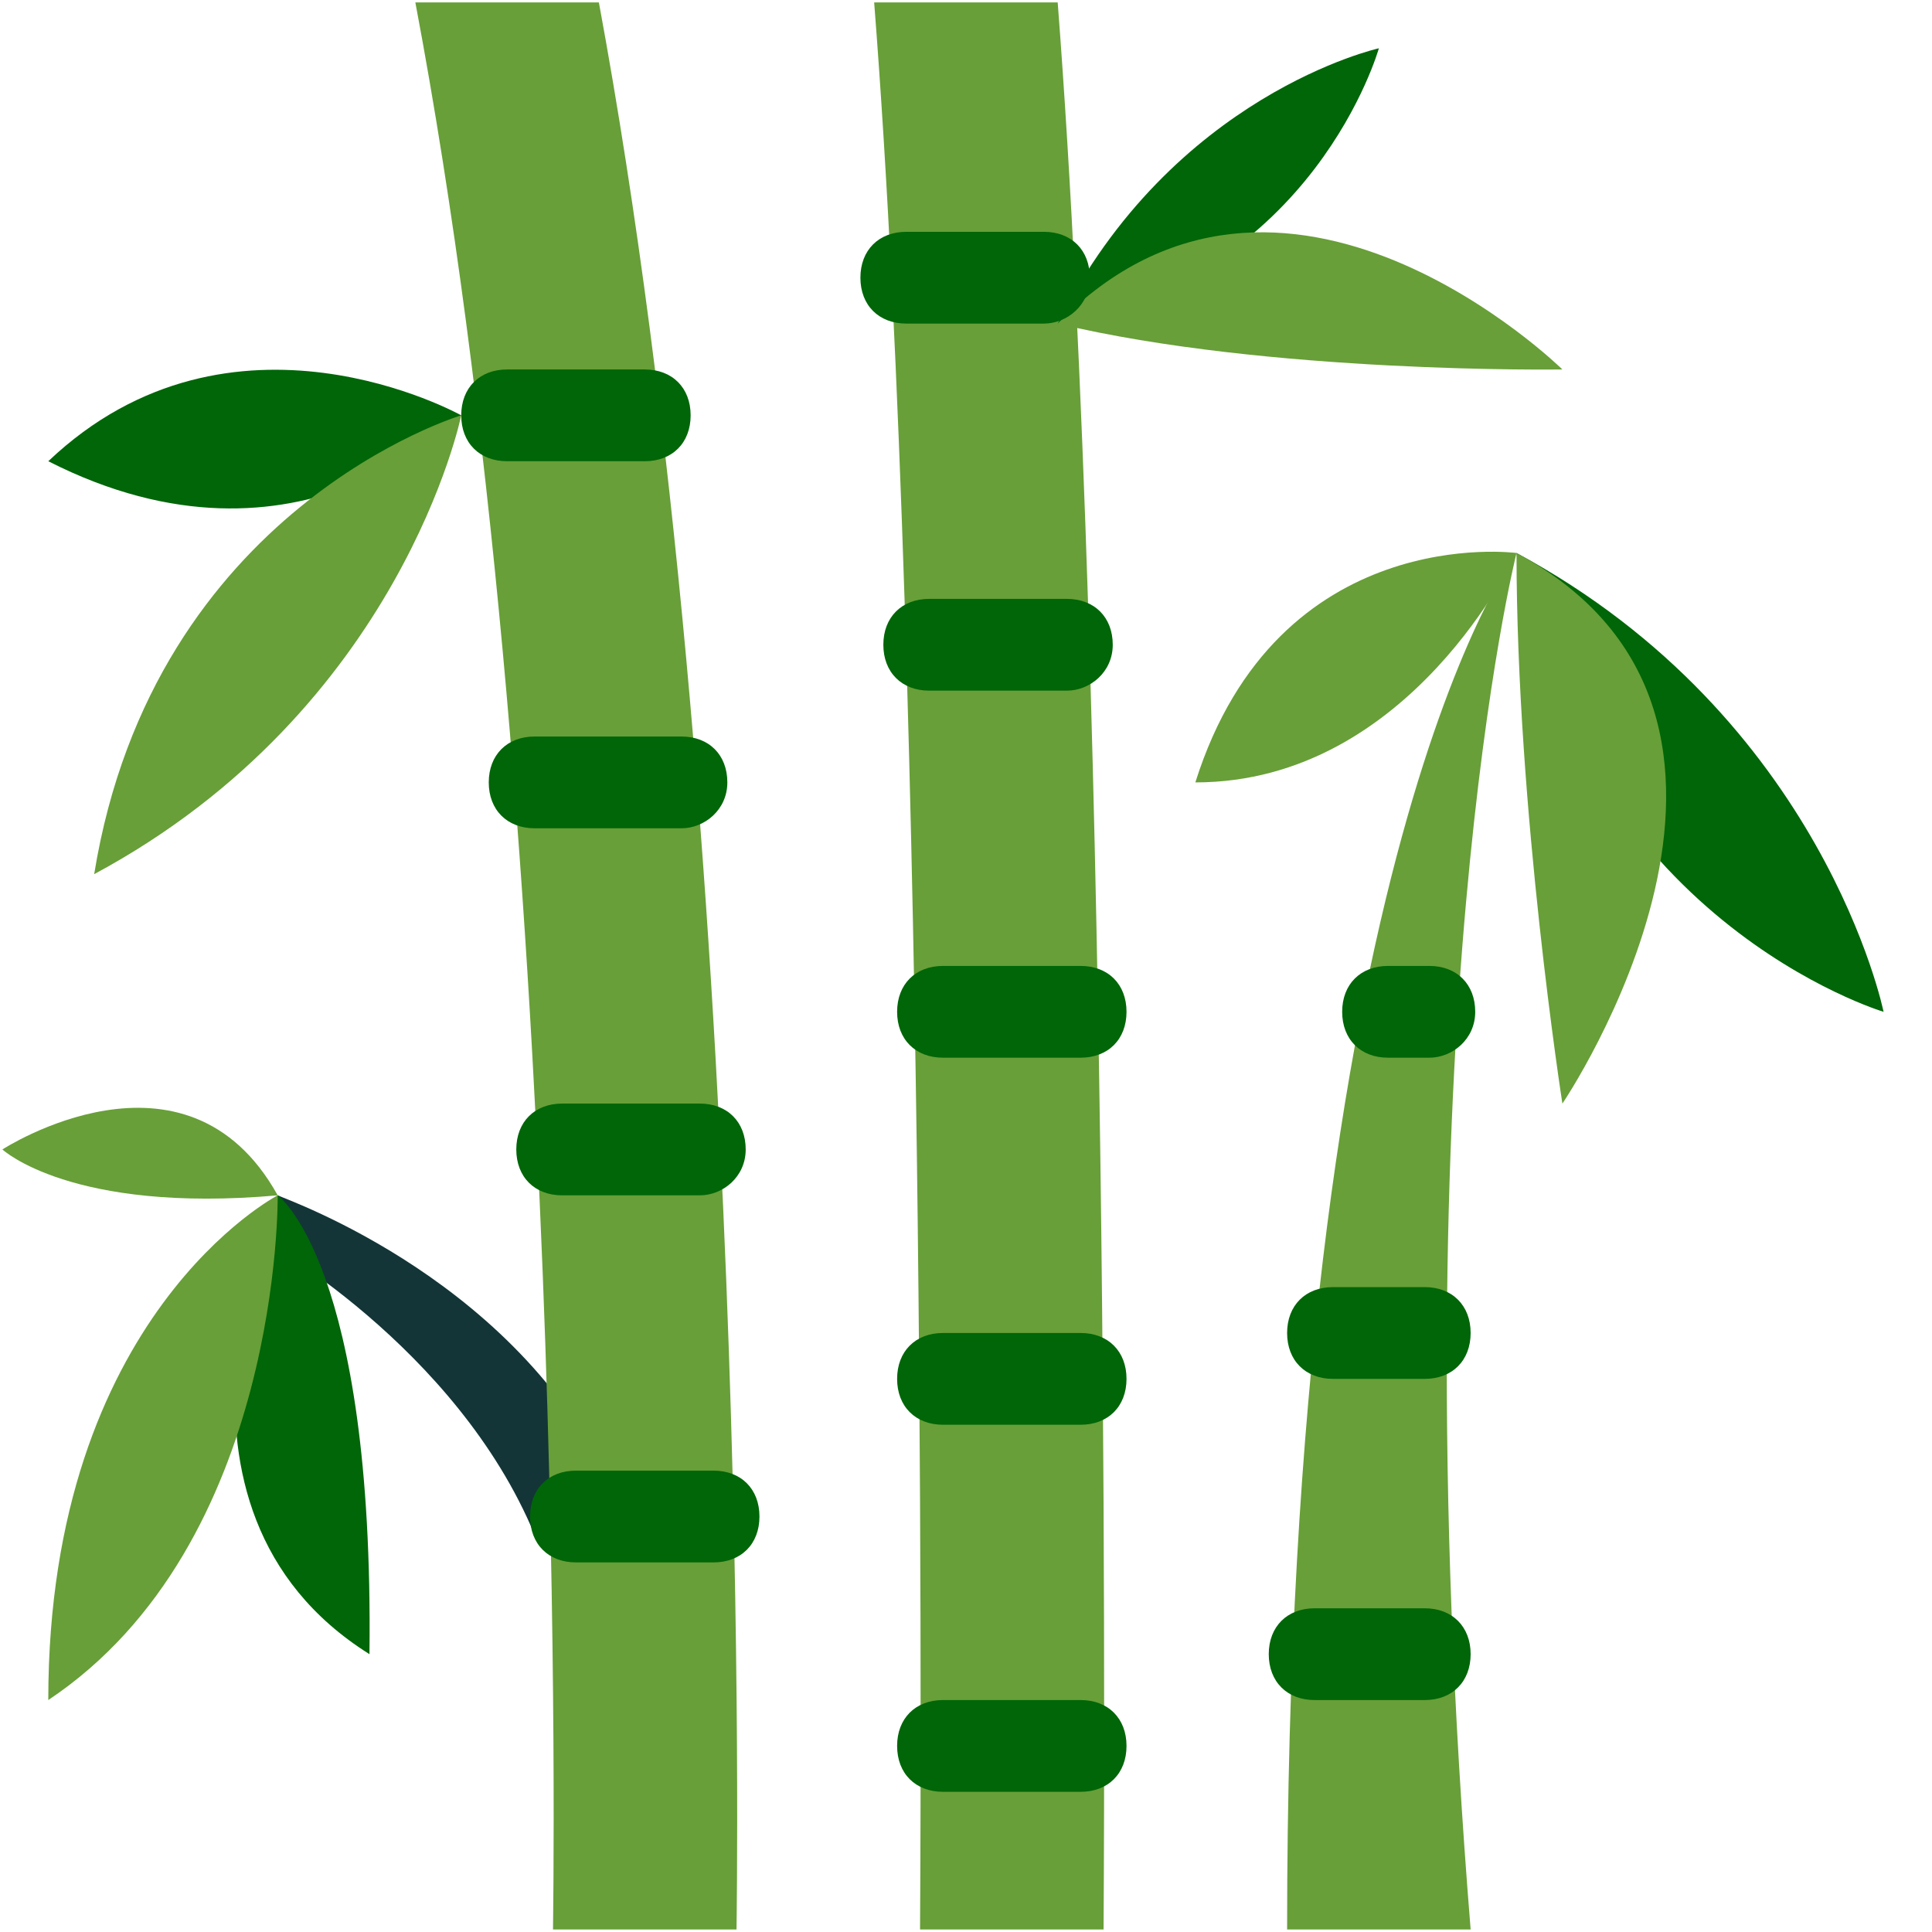
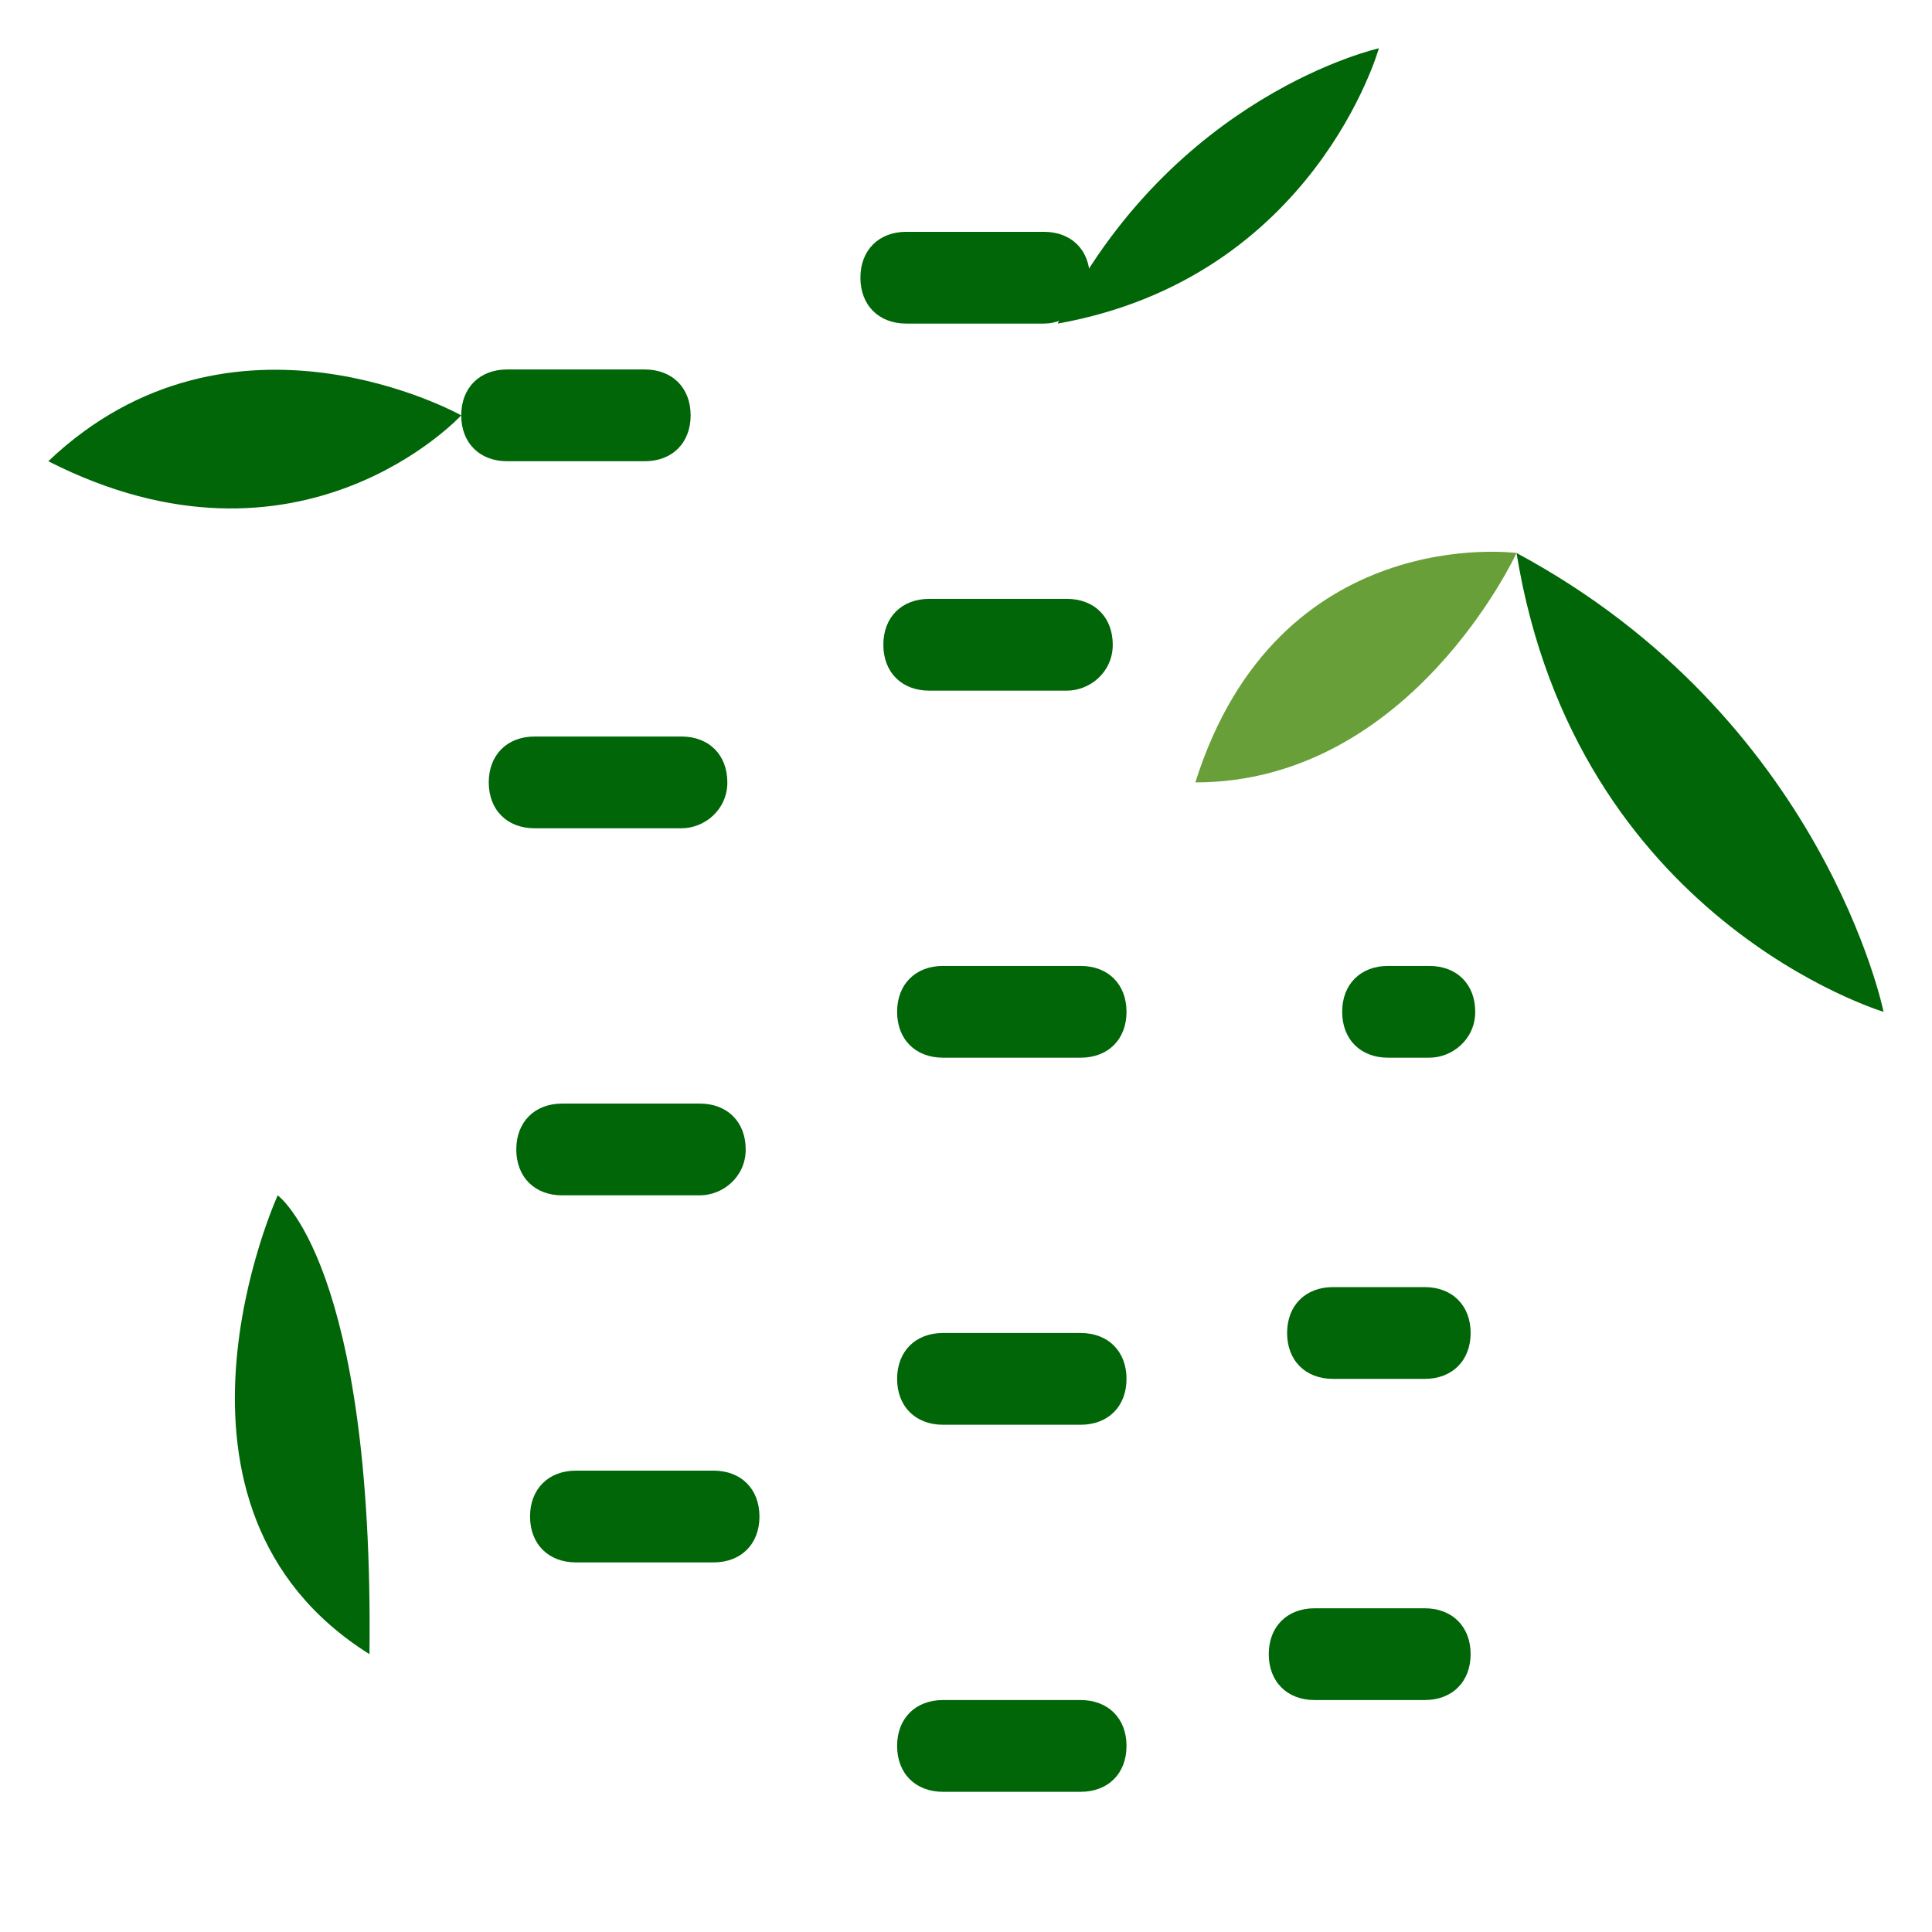
<svg xmlns="http://www.w3.org/2000/svg" viewBox="0,0,256,256" width="100px" height="100px" fill-rule="nonzero">
  <g transform="translate(-17.92,-17.92) scale(1.14,1.14)">
    <g fill="none" fill-rule="nonzero" stroke="none" stroke-width="1" stroke-linecap="butt" stroke-linejoin="miter" stroke-miterlimit="10" stroke-dasharray="" stroke-dashoffset="0" font-family="none" font-weight="none" font-size="none" text-anchor="none" style="mix-blend-mode: normal">
      <g transform="scale(5.333,5.333)">
-         <path d="M14.6,36.4c-1.7,-4.1 -6,-6.5 -6.1,-6.5l0.5,-0.9c0.2,0.1 5.4,1.9 7.4,6.6z" fill="#133537" />
-         <path d="M19,45h-4c0,-0.2 0.4,-24 -3,-42h4c3.4,18.4 3,41.8 3,42zM26,3h-4c1.2,15.4 1,41.7 1,42h4c0,-0.2 0.2,-26.4 -1,-42zM35,45c-1.6,-19.7 1,-30 1,-30c0,0 -5,6.5 -5,30z" fill="#689f38" />
        <path d="M36,15c0,0 -5.2,-0.7 -7,5c4.7,0 7,-5 7,-5z" fill="#689f38" />
        <path d="M33,4c0,0 -1.4,5 -7,6c2.5,-5 7,-6 7,-6zM36,15c1.3,8 8,10 8,10c0,0 -1.3,-6.4 -8,-10zM13,12c0,0 -5,-2.8 -9,1c5.5,2.8 9,-1 9,-1zM11,39c0.1,-8.5 -2,-10 -2,-10c0,0 -3.1,6.8 2,10z" fill="#006608" />
-         <path d="M37,11c0,0 -6.4,0.1 -11,-1c4.9,-5 11,1 11,1zM36,15c0,5.6 1,12 1,12c0,0 5.7,-8.4 -1,-12zM13,12c0,0 -6.7,2 -8,10c6.7,-3.6 8,-10 8,-10zM3,28c0,0 1.5,1.4 6,1c-2,-3.6 -6,-1 -6,-1zM9,29c0,0 -5,2.6 -5,11c5.1,-3.4 5,-11 5,-11z" fill="#689f38" />
        <path d="M26.5,42h-3c-0.6,0 -1,-0.4 -1,-1c0,-0.6 0.4,-1 1,-1h3c0.6,0 1,0.4 1,1c0,0.6 -0.4,1 -1,1zM34,40h-2.4c-0.6,0 -1,-0.4 -1,-1c0,-0.6 0.4,-1 1,-1h2.4c0.6,0 1,0.4 1,1c0,0.6 -0.4,1 -1,1zM18.5,37h-3c-0.6,0 -1,-0.4 -1,-1c0,-0.6 0.4,-1 1,-1h3c0.6,0 1,0.4 1,1c0,0.6 -0.4,1 -1,1zM26.5,34h-3c-0.6,0 -1,-0.4 -1,-1c0,-0.6 0.4,-1 1,-1h3c0.6,0 1,0.4 1,1c0,0.6 -0.4,1 -1,1zM34,33h-2c-0.6,0 -1,-0.4 -1,-1c0,-0.6 0.4,-1 1,-1h2c0.6,0 1,0.4 1,1c0,0.6 -0.4,1 -1,1zM18.2,29h-3c-0.6,0 -1,-0.4 -1,-1c0,-0.6 0.4,-1 1,-1h3c0.6,0 1,0.4 1,1c0,0.6 -0.5,1 -1,1zM34.1,26h-0.9c-0.6,0 -1,-0.4 -1,-1c0,-0.6 0.4,-1 1,-1h0.9c0.6,0 1,0.4 1,1c0,0.6 -0.5,1 -1,1zM26.5,26h-3c-0.6,0 -1,-0.4 -1,-1c0,-0.6 0.4,-1 1,-1h3c0.6,0 1,0.4 1,1c0,0.6 -0.4,1 -1,1zM17.8,21h-3.2c-0.6,0 -1,-0.4 -1,-1c0,-0.6 0.4,-1 1,-1h3.2c0.6,0 1,0.4 1,1c0,0.6 -0.5,1 -1,1zM26.2,18h-3c-0.6,0 -1,-0.4 -1,-1c0,-0.6 0.4,-1 1,-1h3c0.6,0 1,0.4 1,1c0,0.6 -0.5,1 -1,1zM17,13h-3c-0.6,0 -1,-0.4 -1,-1c0,-0.6 0.4,-1 1,-1h3c0.6,0 1,0.4 1,1c0,0.6 -0.4,1 -1,1zM25.7,10h-3c-0.6,0 -1,-0.4 -1,-1c0,-0.6 0.4,-1 1,-1h3c0.6,0 1,0.4 1,1c0,0.6 -0.5,1 -1,1z" fill="#006608" />
      </g>
    </g>
  </g>
</svg>